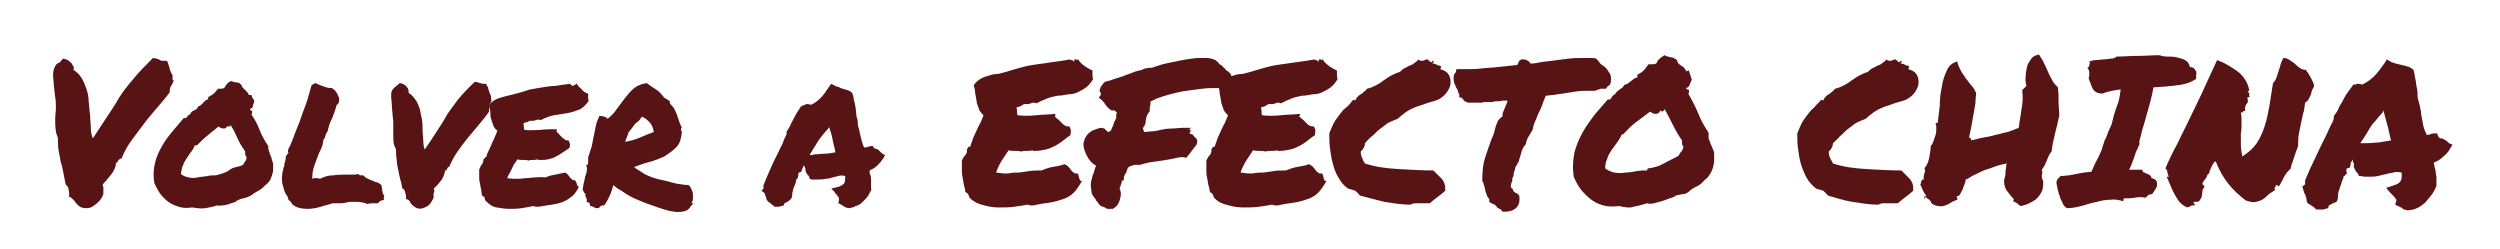
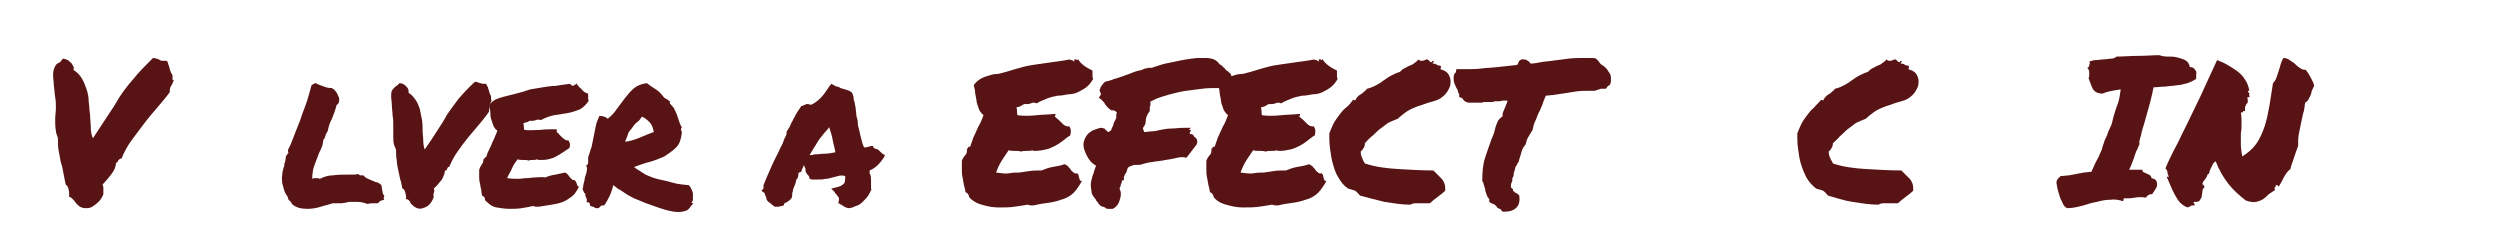
<svg xmlns="http://www.w3.org/2000/svg" version="1.1" id="Capa_1" x="0px" y="0px" viewBox="0 0 357.9 35.7" style="enable-background:new 0 0 357.9 35.7;" xml:space="preserve">
  <style type="text/css">
	.st0{fill:#581415;}
</style>
  <g>
    <path class="st0" d="M8,18.7c-0.1-0.5-0.1-1.1-0.1-1.6c0-0.6,0.1-1.1,0.1-1.6c0-0.5,0-1.1-0.1-1.6c-0.1-0.6-0.1-1.1-0.2-1.7   c0-0.5-0.1-1-0.1-1.5c0-0.4,0.1-0.8,0.2-1C7.9,9.4,8.1,9.1,8.4,9S8.8,8.6,9,8.4c0.2,0,0.5,0.1,0.7,0.2C9.9,8.7,10,8.9,10.2,9   c0.1,0.2,0.2,0.3,0.3,0.5c0.1,0.2,0.1,0.3,0,0.5c0.5,0.3,0.9,0.7,1.2,1.2c0.3,0.5,0.5,1,0.7,1.6c0.2,0.6,0.3,1.2,0.3,1.8   c0.1,0.6,0.1,1.3,0.2,1.9c0,0.6,0.1,1.2,0.1,1.8c0,0.6,0.1,1,0.3,1.5c0.8-1.2,1.5-2.3,2.1-3.2c0.6-0.9,1.2-1.8,1.7-2.7   c0.6-0.9,1.2-1.7,2-2.6c0.7-0.9,1.7-1.9,2.8-3c0.2,0,0.4,0.1,0.6,0.1c0.1,0.1,0.3,0.1,0.4,0.2c0.1,0.1,0.3,0.1,0.4,0.1   c0.2,0,0.4,0,0.6,0c0.1,0.2,0.2,0.4,0.2,0.5c0,0.1,0.1,0.2,0.1,0.3c0,0.1,0.1,0.2,0.1,0.4c0.1,0.2,0.1,0.4,0.3,0.7   c0.1,0.1,0.1,0.2,0.1,0.3c0,0.1,0,0.2,0,0.3c0,0.1,0,0.2,0,0.2c0,0.1,0.1,0.1,0.2,0c-0.1,0.3-0.2,0.6-0.4,0.9   c-0.2,0.3-0.2,0.6-0.2,0.9c-0.5,0.7-1.1,1.4-1.7,2.1c-0.6,0.7-1.3,1.5-1.9,2.3c-0.6,0.8-1.2,1.6-1.8,2.4c-0.6,0.8-1.1,1.7-1.5,2.7   c-0.1,0-0.2,0-0.3,0.1c-0.1,0.1-0.1,0.1-0.2,0.2c0,0.1-0.1,0.2-0.1,0.2c0,0.1-0.1,0.1-0.2,0.1c0,0.6-0.3,1.2-0.7,1.7   c-0.4,0.5-0.8,1-1.2,1.4c0,0.2,0.1,0.3,0.1,0.4c0,0.1,0,0.2,0,0.3c0,0.1,0,0.2,0,0.3c0,0.1,0,0.2,0,0.4c-0.2,0.5-0.4,0.8-0.7,1.1   c-0.3,0.3-0.6,0.5-0.9,0.7c-0.3,0.2-0.7,0.2-1,0.2c-0.3,0-0.7-0.1-1-0.4c-0.1-0.1-0.2-0.2-0.3-0.3c-0.1-0.1-0.2-0.3-0.3-0.4   c-0.1-0.1-0.2-0.2-0.3-0.3c-0.1-0.1-0.2-0.2-0.4-0.2c0-0.2,0-0.4,0-0.6c0-0.2-0.1-0.4-0.1-0.6c-0.1-0.2-0.1-0.3-0.2-0.4   c-0.1-0.1-0.2-0.2-0.2-0.2c-0.1-0.5-0.2-1-0.3-1.5c-0.1-0.6-0.2-1.1-0.4-1.7c-0.1-0.5-0.2-1.1-0.3-1.6s-0.1-1-0.1-1.5   c0-0.2,0-0.4-0.1-0.6C8.1,19.2,8,19,8,18.7z" />
-     <path class="st0" d="M38.4,20.9c0,0.2,0,0.4,0.1,0.7c0.1,0.2,0.1,0.4,0.2,0.6c0.1,0.2,0.2,0.4,0.2,0.6c0.1,0.2,0.1,0.4,0.2,0.6   c0,0.3,0,0.6,0,0.9s-0.1,0.6-0.2,0.9c-0.1,0.3-0.2,0.6-0.4,0.8c-0.2,0.2-0.3,0.4-0.5,0.5c-0.3,0.3-0.6,0.6-1,0.8   c-0.4,0.2-0.7,0.4-1.1,0.7c-0.2,0.1-0.4,0.2-0.7,0.3s-0.5,0.1-0.8,0.2c-0.2,0.1-0.5,0.2-0.7,0.4c-0.3,0.1-0.6,0.2-0.9,0.3   c-0.3,0.1-0.6,0.2-0.9,0.2c-0.3,0-0.6,0.1-0.8,0c-0.6,0.2-1.1,0.3-1.7,0.4s-1.2,0-1.9-0.1c-0.7,0.1-1.3,0.1-1.9-0.1   c-0.6-0.2-1.1-0.4-1.5-0.7c-0.4-0.3-0.8-0.7-1.2-1.2c-0.3-0.5-0.6-1-0.8-1.5c-0.2-1.1-0.1-2.1,0.1-2.9c0.2-0.9,0.6-1.7,1-2.4   c0.4-0.7,0.9-1.4,1.5-2.1c0.5-0.6,1.1-1.3,1.6-1.9c0.1,0,0.2,0,0.3,0c0.1,0,0.1-0.1,0.2-0.2c0.1-0.1,0.1-0.2,0.2-0.2   c0.1-0.1,0.1-0.1,0.2-0.1c0.1-0.3,0.3-0.5,0.6-0.6s0.5-0.3,0.6-0.6c0.2,0,0.3-0.1,0.4-0.2c0.1-0.1,0.2-0.2,0.3-0.3   c0.1-0.1,0.2-0.2,0.3-0.3c0.1-0.1,0.2-0.1,0.4-0.2v-0.3c0.3-0.2,0.6-0.3,0.8-0.5c0.2-0.2,0.4-0.4,0.6-0.7c0.2,0,0.3,0,0.4,0   c0.1,0,0.3,0,0.5-0.1c0.2-0.3,0.3-0.5,0.4-0.6c0.1-0.1,0.3-0.3,0.6-0.4c0.2,0.1,0.5,0.2,0.8,0.2c0.3,0,0.5,0.2,0.7,0.4   c0,0.2,0.1,0.3,0.2,0.4c0.1,0.1,0.2,0.2,0.3,0.3c0.1,0.1,0.2,0.2,0.3,0.3c0.1,0.1,0.2,0.2,0.2,0.4c0.1,0,0.1,0,0.2,0   c0,0,0.1,0,0.2,0c0.1,0.3,0.1,0.4,0.2,0.5c0.1,0.1,0.2,0.3,0.2,0.5c-0.1,0.2-0.2,0.4-0.2,0.6c0,0.2-0.2,0.3-0.4,0.4   c0,0.1,0,0.2,0.1,0.2c0.1,0,0.2,0.1,0.2,0.2c0,0.2,0,0.3-0.1,0.4c0.5,0.7,0.9,1.5,1.2,2.3C37.5,19.4,37.9,20.2,38.4,20.9z    M34.8,23.6c0.1-0.2,0.2-0.4,0.3-0.5c0.1-0.1,0.2-0.3,0.2-0.6c-0.1-0.2-0.2-0.3-0.2-0.4c0-0.1,0-0.2,0-0.4   c-0.4-0.6-0.8-1.2-1.1-1.9c-0.3-0.7-0.6-1.3-1-1.9c0,0.1-0.1,0.2-0.2,0.2s-0.2,0.1-0.3-0.1c0,0.2-0.1,0.3-0.2,0.3   c-0.1,0.1-0.2,0.1-0.3,0.1c-0.1,0-0.2,0-0.4-0.1c-0.1,0-0.2-0.1-0.3-0.2c-0.5,0.4-1.1,0.9-1.6,1.3c-0.5,0.4-1,0.9-1.5,1.4   c-0.1,0-0.1,0.1-0.1,0c0,0-0.1,0-0.2,0c-0.2,0.4-0.3,0.7-0.6,1c-0.2,0.3-0.4,0.6-0.6,0.9c-0.2,0.3-0.4,0.6-0.5,1   c-0.2,0.3-0.2,0.7-0.3,1.2c0.3,0.3,0.7,0.4,1.1,0.5c0.4,0.1,0.9,0.1,1.3,0s0.9-0.1,1.4-0.2c0.4-0.1,0.9-0.1,1.2-0.1   c0.8-0.2,1.5-0.4,2-0.8S34.2,23.9,34.8,23.6z" />
    <path class="st0" d="M47.6,29.1c-0.5,0.2-1.1,0.3-1.7,0.5c-0.6,0.2-1.3,0.3-1.9,0.3c-0.9,0-1.7-0.2-2.2-0.7   c-0.1-0.2-0.2-0.4-0.3-0.4c-0.1-0.1-0.1-0.2-0.2-0.2c0-0.1-0.1-0.2-0.1-0.4c-0.2-0.3-0.4-0.6-0.5-0.9c-0.1-0.4-0.2-0.7-0.3-1.1   c0-0.4-0.1-0.7,0-1.1c0-0.4,0.1-0.7,0.2-1.1c0-0.1,0.1-0.2,0.1-0.2c0-0.1,0-0.2,0-0.3c0.1-0.3,0.2-0.6,0.2-0.9s0.2-0.5,0.4-0.7   c-0.1-0.2-0.1-0.4,0-0.6c0.1-0.2,0.2-0.4,0.3-0.6c0.3-0.7,0.5-1.3,0.7-1.8c0.2-0.5,0.4-1,0.6-1.5c0.3-0.9,0.6-1.7,0.9-2.5   c0.3-0.8,0.5-1.7,0.8-2.7c0.2-0.1,0.3-0.2,0.3-0.2c0.1,0,0.2-0.1,0.3-0.1c0.3,0.2,0.7,0.3,1.2,0.5c0.5,0.2,0.8,0.2,1.1,0.2   c0.2,0.1,0.2,0.2,0.3,0.2c0,0,0.1,0.1,0.1,0.1c0.2,0.2,0.4,0.5,0.5,0.8c0.2,0.3,0.2,0.6,0.1,1c-0.1,0.2-0.2,0.3-0.3,0.3   c-0.1,0.4-0.2,0.7-0.3,1c-0.1,0.3-0.2,0.5-0.3,0.8c-0.1,0.3-0.3,0.6-0.4,0.9c-0.1,0.3-0.2,0.6-0.3,1.1c-0.1,0.1-0.1,0.2-0.2,0.3   c0,0.1-0.1,0.2-0.1,0.3c0,0.1-0.1,0.2-0.1,0.3c0,0.1-0.1,0.2-0.2,0.3c-0.1,0.5-0.1,0.9-0.3,1.2c-0.1,0.3-0.3,0.6-0.4,0.9   c-0.2,0.5-0.4,1.1-0.6,1.6c-0.2,0.5-0.3,1.2-0.3,1.9c0.1,0,0.2-0.1,0.3-0.1c0.1,0,0.2,0,0.2,0c0.2,0,0.4,0,0.6,0.1   c0.6-0.3,1.2-0.5,1.9-0.5c0.7-0.1,1.3-0.1,2-0.1c0.3,0,0.5,0,0.8,0c0.3,0,0.5,0,0.7-0.1c0.2,0.1,0.3,0.1,0.3,0.2c0,0,0.1,0,0.2,0   c0.1,0,0.2,0,0.3,0c0.2,0.2,0.4,0.4,0.7,0.5c0.2,0.1,0.4,0.2,0.7,0.3c0.2,0.1,0.4,0.2,0.6,0.2c0.2,0.1,0.4,0.2,0.6,0.4l0.2,1.2   c0.1,0.2,0.2,0.3,0.2,0.3c0,0.2,0,0.3-0.1,0.3l0.1,0.3c-0.3,0.1-0.5,0.1-0.6,0.2c-0.1,0.1-0.2,0.2-0.3,0.3c-0.2,0-0.3,0-0.3,0   s-0.1,0-0.2,0c-0.3,0-0.6,0-1,0.1c-0.5-0.2-1-0.3-1.6-0.3c-0.2,0-0.4,0-0.7,0s-0.5,0-0.7,0.1c-0.2,0-0.5,0.1-0.7,0.1   c-0.2,0-0.5,0-0.7,0L47.6,29.1z" />
    <path class="st0" d="M63.7,24.4c0,0.3-0.1,0.5-0.2,0.8c-0.1,0.2-0.2,0.5-0.4,0.7c-0.2,0.2-0.3,0.4-0.5,0.6   c-0.2,0.2-0.4,0.4-0.5,0.5c0.1,0.2,0.1,0.4,0,0.6c0,0.1-0.1,0.3,0,0.6c-0.3,0.8-0.7,1.3-1.3,1.5c-0.6,0.3-1.1,0.2-1.6-0.2   c-0.2-0.2-0.4-0.3-0.5-0.6c-0.1-0.2-0.3-0.4-0.6-0.4c0.1-0.3,0-0.6-0.1-1c-0.1-0.3-0.2-0.5-0.4-0.5c-0.1-0.4-0.1-0.8-0.3-1.3   c-0.1-0.5-0.2-0.9-0.3-1.4c-0.1-0.5-0.2-0.9-0.2-1.4c-0.1-0.4-0.1-0.9-0.1-1.2c0-0.2,0-0.4-0.1-0.5c-0.1-0.2-0.1-0.3-0.2-0.5   c-0.1-0.4-0.1-0.9-0.1-1.4s0-0.9,0-1.4c0-0.4,0-0.9-0.1-1.4c0-0.5-0.1-0.9-0.1-1.4c0-0.4-0.1-0.9-0.1-1.2c0-0.4,0-0.7,0.1-0.9   c0.1-0.2,0.3-0.4,0.5-0.6c0.2-0.1,0.4-0.3,0.6-0.5c0.4,0,0.7,0.2,1,0.5s0.3,0.6,0.3,0.9c0.4,0.2,0.7,0.6,1,1s0.4,0.8,0.6,1.3   c0.1,0.5,0.2,1,0.3,1.5c0.1,0.5,0.1,1.1,0.1,1.6s0.1,1,0.1,1.5c0,0.5,0.1,0.9,0.2,1.2c0.7-1,1.3-1.9,1.8-2.7c0.5-0.8,1-1.5,1.4-2.3   c0.5-0.7,1-1.4,1.6-2.2c0.6-0.7,1.4-1.6,2.4-2.5c0.2,0,0.3,0.1,0.5,0.1c0.1,0.1,0.2,0.1,0.3,0.1c0.1,0,0.2,0.1,0.3,0.1   c0.1,0,0.3,0,0.5,0c0.1,0.2,0.1,0.3,0.2,0.4s0.1,0.2,0.1,0.3s0.1,0.2,0.1,0.3c0,0.1,0.1,0.3,0.2,0.6c0.1,0.1,0.1,0.1,0.1,0.2   c0,0.1,0,0.2,0,0.3c0,0.1,0,0.1,0,0.2c0,0,0,0,0.1,0c-0.1,0.3-0.2,0.5-0.3,0.7C70.1,15.4,70,15.7,70,16c-0.4,0.6-0.9,1.2-1.4,1.8   c-0.5,0.6-1,1.2-1.6,1.9c-0.5,0.6-1,1.3-1.5,2c-0.5,0.7-0.9,1.5-1.2,2.2c-0.1,0-0.2,0-0.2,0.1c0,0.1-0.1,0.1-0.1,0.2   c0,0.1-0.1,0.1-0.1,0.2C63.8,24.4,63.7,24.4,63.7,24.4z" />
    <path class="st0" d="M84.2,13.4c0,0.1,0,0.2,0,0.3c0,0.1,0,0.1,0,0.2c0,0.1,0,0.1,0,0.2s0,0.2,0.1,0.3c-0.4,0.6-0.9,1.1-1.4,1.3   c-0.5,0.2-1.1,0.4-1.7,0.5c-0.6,0.1-1.2,0.2-1.9,0.3c-0.6,0.1-1.3,0.4-1.9,0.7c-0.2-0.1-0.5-0.1-0.7,0c-0.2,0.1-0.5,0.1-0.9,0.1   c-0.1,0.1-0.3,0.2-0.4,0.2c-0.2,0-0.3,0.1-0.5,0.2c0.1,0.2,0.1,0.3,0.1,0.5c0,0.2,0,0.3,0.1,0.4c0.7,0.1,1.4,0,2.2,0   c0.8-0.1,1.6-0.1,2.4-0.1c0,0.1,0,0.2,0,0.2c0,0,0,0.1,0,0.2c0.1,0.1,0.3,0.2,0.4,0.4c0.1,0.1,0.3,0.3,0.4,0.4   c0.1,0.1,0.3,0.2,0.4,0.3s0.3,0.1,0.5,0.1c0.1,0.2,0.1,0.3,0.2,0.5c0,0.2,0,0.4-0.1,0.6c-0.3,0.2-0.6,0.4-0.9,0.6   c-0.3,0.2-0.6,0.4-1,0.6c-0.3,0.2-0.7,0.3-1.1,0.4c-0.4,0.1-0.8,0.1-1.2,0.1c-0.1,0-0.2,0-0.2,0c0,0-0.1,0-0.2-0.1   c-0.2,0.1-0.4,0.1-0.6,0.1c-0.3,0-0.5,0-0.6,0.1c-0.2-0.1-0.5-0.1-0.8-0.1c-0.3,0-0.6,0-0.8-0.1c-0.3,0.4-0.6,0.8-0.8,1.3   c-0.2,0.5-0.5,0.9-0.7,1.4c0.6,0.1,1.2,0.1,1.6,0.1s0.8-0.1,1.2-0.1c0.4,0,0.8-0.1,1.2-0.1s0.9-0.1,1.5,0c0.4-0.2,0.8-0.3,1.4-0.4   c0.5-0.1,1-0.2,1.4-0.3c0.2,0.1,0.3,0.2,0.4,0.3s0.2,0.3,0.3,0.4c0.1,0.1,0.2,0.2,0.3,0.3s0.3,0.1,0.4,0.1c0.1,0.1,0.1,0.2,0.2,0.3   c0,0.1,0.1,0.2,0.1,0.3c0,0.1,0.1,0.2,0.1,0.2c0,0.1,0.1,0.1,0.2,0.1c-0.3,0.6-0.6,1.1-1,1.4c-0.4,0.3-0.8,0.6-1.3,0.8   c-0.5,0.2-1,0.3-1.6,0.4s-1.2,0.2-1.9,0.3c-0.2,0-0.3,0-0.4,0c-0.1,0-0.2-0.1-0.4-0.1c-0.4,0.1-1,0.2-1.6,0.3   c-0.6,0.1-1.2,0.1-1.8,0.1c-0.6,0-1.2-0.1-1.8-0.2c-0.6-0.1-1-0.4-1.4-0.8c-0.2-0.1-0.3-0.3-0.3-0.5c0-0.2-0.2-0.3-0.4-0.4   c0-0.2-0.1-0.5-0.1-0.8c-0.1-0.3-0.1-0.6-0.2-1c-0.1-0.3-0.1-0.7-0.1-1c0-0.3,0-0.6,0-0.9c0.1-0.3,0.2-0.5,0.4-0.8   c0.2-0.2,0.2-0.5,0.2-0.7c0.1,0,0.2-0.1,0.2-0.2c0-0.1,0.1-0.1,0.2-0.1c0.1-0.3,0.2-0.7,0.4-1c0.1-0.3,0.3-0.6,0.4-0.9   s0.3-0.6,0.4-0.9c0.1-0.3,0.3-0.6,0.4-1c-0.3-0.2-0.5-0.5-0.6-0.8c-0.1-0.3-0.2-0.6-0.3-0.9c-0.1-0.3-0.1-0.6-0.1-0.9   c0-0.3-0.1-0.6-0.2-1c0.2-0.3,0.4-0.5,0.7-0.7c0.3-0.2,0.6-0.3,0.9-0.4c0.3-0.1,0.7-0.2,1.1-0.3s0.8-0.2,1.2-0.3   c0.8-0.2,1.4-0.4,2-0.6c0.6-0.1,1.2-0.2,1.8-0.3c0.6-0.1,1.2-0.2,1.8-0.2c0.6-0.1,1.3-0.2,2.1-0.3c0.2,0.2,0.3,0.3,0.5,0.3   c0.1-0.2,0.2-0.2,0.3-0.2c0.1,0.1,0.1,0,0.1-0.2c0.2,0.3,0.4,0.6,0.7,0.8C83.5,13.1,83.8,13.3,84.2,13.4z" />
    <path class="st0" d="M87.8,26.5c-0.2,0.8-0.4,1.3-0.6,1.7c-0.2,0.4-0.4,0.8-0.7,1.2c-0.2,0-0.4,0-0.5,0.1c-0.1,0.1-0.2,0.2-0.3,0.3   c-0.2,0-0.3,0-0.4,0s-0.1-0.1-0.2-0.1c-0.1,0-0.1-0.1-0.2-0.1c-0.1,0-0.2-0.1-0.4-0.1c0-0.2-0.1-0.3-0.1-0.4c0-0.1-0.2-0.2-0.4-0.1   c0-0.2,0-0.3,0-0.4c0-0.1,0-0.2-0.1-0.3c0-0.1-0.1-0.2-0.1-0.3c0-0.1,0-0.2,0-0.3c-0.1,0-0.2-0.1-0.2-0.2c-0.1-0.1-0.1-0.3-0.2-0.4   c0.1-0.3,0.1-0.7,0.2-1c0.1-0.3,0.1-0.6,0.2-0.9c0.1-0.3,0.2-0.5,0.2-0.8c0.1-0.3,0-0.5-0.1-0.8c0.1,0.1,0.1,0,0.2,0   c0-0.1,0.1-0.2,0.1-0.3c0-0.1,0-0.3,0-0.4s0-0.3,0-0.4c0.2-0.5,0.3-1,0.5-1.5c0.1-0.5,0.2-1,0.3-1.5s0.2-1,0.3-1.5   c0.1-0.5,0.3-0.9,0.5-1.4c0.2,0,0.4,0,0.7,0.1s0.4,0.2,0.5,0.3c0.5-0.4,0.9-0.8,1.3-1.4c0.4-0.5,0.8-1.1,1.2-1.6s0.8-1,1.3-1.4   c0.5-0.4,1.1-0.6,1.8-0.7c0.4,0.3,0.8,0.6,1.3,0.9c0.5,0.3,0.8,0.7,1.2,1.2c0.2,0.1,0.3,0.2,0.4,0.2c0.1,0.1,0.2,0.2,0.4,0.3v0.3   c0.2,0.2,0.4,0.5,0.6,0.7c0.1,0.3,0.3,0.6,0.4,0.9c0.1,0.3,0.2,0.6,0.3,0.9s0.2,0.6,0.4,0.9c0,0.1-0.1,0.2-0.1,0.2   c0,0.1,0,0.1,0,0.2s0.1,0.2,0.1,0.2c0,0.1,0,0.2,0,0.3c-0.1,0.8-0.3,1.5-0.8,2c-0.5,0.5-1.1,0.9-1.7,1.3c-0.7,0.3-1.4,0.6-2.2,0.8   c-0.8,0.2-1.5,0.5-2.1,0.7c0,0.1,0,0.1,0.1,0.1c0.1,0,0.1,0,0.1,0.1c0.5,0.3,0.8,0.5,1.1,0.7c0.3,0.2,0.5,0.3,0.8,0.4   c0.2,0.1,0.5,0.2,0.8,0.3c0.3,0.1,0.7,0.2,1.2,0.3s0.9,0.2,1.2,0.3c0.3,0.1,0.5,0.1,0.8,0.2c0.2,0,0.5,0.1,0.7,0.1   c0.2,0,0.6,0.1,1,0.1c0.2,0.2,0.3,0.4,0.4,0.6c0.1,0.2,0.2,0.5,0.2,0.7c0,0.2,0,0.5,0,0.7c0,0.2-0.1,0.4-0.2,0.5   c0,0.1,0.1,0.1,0.1,0.1c0.1,0,0.1,0,0.2,0c-0.1,0.1-0.2,0.2-0.3,0.3c-0.1,0.1-0.2,0.2-0.2,0.3c-0.1,0.1-0.2,0.2-0.3,0.3   c-0.1,0.1-0.2,0.1-0.4,0.2c-0.6,0.2-1.3,0.2-2.2,0c-0.9-0.2-2-0.6-3.4-1.1c-0.7-0.3-1.2-0.5-1.7-0.7c-0.4-0.2-0.8-0.4-1.1-0.6   s-0.6-0.4-0.9-0.6C88.5,27.1,88.2,26.8,87.8,26.5z M91.9,16.7c-0.2,0.3-0.4,0.6-0.7,0.8c-0.3,0.2-0.5,0.5-0.7,0.8   c-0.2,0.3-0.5,0.5-0.6,0.9s-0.3,0.7-0.4,1.1c0.7-0.1,1.4-0.3,2.1-0.6c0.7-0.3,1.4-0.6,2-0.8c-0.1-0.6-0.3-1.1-0.6-1.4   C92.6,17.1,92.2,16.8,91.9,16.7z" />
    <path class="st0" d="M124.8,27c-0.1,0.3-0.3,0.6-0.5,1c-0.2,0.3-0.5,0.6-0.8,0.9c-0.3,0.3-0.6,0.5-1,0.6c-0.4,0.2-0.7,0.3-1.1,0.3   c-0.2-0.1-0.4-0.1-0.5-0.2c-0.1-0.1-0.2-0.1-0.3-0.2c-0.1,0-0.1-0.1-0.2-0.1s-0.1-0.1-0.1-0.1l-0.3-0.1l0.1-0.4c0-0.2,0-0.3,0-0.4   c-0.1-0.1-0.2-0.2-0.3-0.4c-0.1-0.1-0.1-0.1-0.2-0.2c-0.1-0.1-0.1-0.1-0.1-0.2l-0.5-0.5l0.8-0.2c0.5-0.1,0.8-0.3,1-0.5   c0.2-0.2,0.2-0.6,0.2-1.1c-0.4-0.1-0.7-0.1-1,0s-0.5,0.1-0.8,0.2c-0.3,0.1-0.7,0.2-1,0.2c-0.4,0.1-0.7,0.1-1.2,0.1   c-0.2,0-0.3,0-0.4,0c-0.1,0-0.3,0-0.4,0l-0.3-0.1c0-0.2-0.1-0.3-0.1-0.4c0,0-0.1-0.1-0.1-0.1c-0.1-0.1-0.2-0.2-0.3-0.4   c-0.1-0.2-0.1-0.4-0.1-0.6c-0.1-0.2-0.2-0.3-0.2-0.5c-0.1,0.2-0.2,0.5-0.3,0.7l-0.1,0.3l-0.3,0.1c0,0-0.1,0.1-0.1,0.1   c0,0.1,0,0.1,0,0.2l-0.1,0.5c0,0-0.1,0.1-0.1,0.1c0,0-0.1,0.1-0.1,0.1c0,0.2-0.1,0.3-0.1,0.5c-0.1,0.2-0.1,0.3-0.2,0.5   c-0.1,0.2-0.2,0.5-0.2,0.7c-0.1,0.2-0.1,0.5-0.1,0.7l-0.1,0.3c-0.1,0.1-0.2,0.2-0.3,0.3c-0.1,0.1-0.2,0.1-0.3,0.2   c0,0-0.1,0.1-0.2,0.1c-0.1,0-0.1,0.1-0.2,0.1l-0.1,0.3l-0.3,0.1c-0.2,0-0.4,0.1-0.4,0.1c-0.1,0-0.2,0-0.3,0l-0.3,0   c-0.2-0.2-0.4-0.3-0.5-0.4c-0.1-0.1-0.2-0.2-0.4-0.3c-0.2-0.2-0.3-0.4-0.3-0.5c0-0.1,0-0.2-0.1-0.3c0-0.1-0.1-0.2-0.1-0.3   c0-0.1,0-0.1-0.1-0.2l-0.4-0.3l0.3-0.3l0-0.5c0.4-1,0.8-1.9,1.2-2.8s0.9-1.8,1.3-2.7c0.2-0.3,0.3-0.6,0.4-0.9   c0.1-0.3,0.3-0.6,0.4-0.9c0-0.1,0-0.1,0-0.2c0-0.1,0-0.2,0.1-0.3c0.2-0.3,0.4-0.6,0.5-0.9c0.1-0.3,0.3-0.5,0.4-0.8   c0.2-0.3,0.3-0.6,0.5-0.9c0.2-0.3,0.4-0.6,0.6-0.9l0.5-0.2c0.1,0,0.1,0,0.2-0.1c0.1,0,0.2,0,0.3,0l0.4,0.1c0.5-0.2,1-0.6,1.4-1   c0.4-0.4,0.8-1,1.2-1.6L119,12l0.4,0.2c0.1,0.1,0.2,0.1,0.4,0.2c0.2,0,0.4,0.1,0.5,0.2c0.3,0.1,0.7,0.2,1,0.3   c0.3,0.1,0.5,0.2,0.7,0.4c0.1,0.3,0.2,0.5,0.2,0.7c0,0.2,0,0.3,0.1,0.5c0.1,0.3,0.1,0.6,0.2,1c0,0.3,0.1,0.7,0.1,1.1   c0.1,0.3,0.2,0.6,0.2,1s0.1,0.6,0.2,1c0.1,0.5,0.2,0.9,0.3,1.3c0.1,0.4,0.2,0.8,0.4,1.2c0.2,0,0.2,0,0.3,0c0.1,0,0.2-0.1,0.3-0.1   c0.1,0,0.2,0,0.4-0.1l0.3,0L125,21c0,0.1,0.1,0.2,0.3,0.3c0.2,0,0.4,0.1,0.5,0.2c0.1,0.1,0.2,0.2,0.3,0.3c0.1,0.1,0.2,0.1,0.2,0.2   l0.4,0.2l-0.2,0.4c-0.2,0.3-0.5,0.7-0.8,1s-0.7,0.6-1.2,0.8c0,0.1,0,0.2,0,0.3c0,0.1,0,0.2,0.1,0.3c0.1,0.3,0.1,0.7,0.1,1   c0,0.3,0,0.7,0,1.1L124.8,27z M116.6,22.1c0.6,0,1.1-0.1,1.5-0.1c0.5,0,1-0.1,1.5-0.2c-0.1-0.6-0.3-1.2-0.4-1.8s-0.3-1.2-0.5-1.8   l-0.2,0.3c-0.4,0.4-0.7,0.8-1.1,1.3c-0.4,0.5-0.6,1-0.9,1.4c-0.1,0.2-0.2,0.3-0.3,0.5s-0.2,0.3-0.3,0.5c0.1,0,0.2,0,0.3,0   C116.4,22.2,116.5,22.1,116.6,22.1z" />
    <path class="st0" d="M139,28.5c-0.2-0.2-0.3-0.3-0.3-0.5c-0.1-0.2-0.2-0.4-0.5-0.5c0-0.3-0.1-0.6-0.2-1c-0.1-0.4-0.1-0.7-0.2-1.1   c-0.1-0.4-0.1-0.8-0.1-1.2c0-0.4,0-0.7,0-1.1c0-0.2,0.1-0.3,0.2-0.5c0.1-0.2,0.2-0.3,0.3-0.4c0.1-0.1,0.2-0.3,0.2-0.4   c0-0.2,0.1-0.3,0-0.5c0.1,0,0.2-0.1,0.2-0.2c0-0.1,0.1-0.1,0.3-0.1c0.1-0.4,0.3-0.8,0.4-1.2c0.2-0.4,0.3-0.7,0.5-1.1s0.3-0.7,0.5-1   c0.2-0.4,0.3-0.7,0.5-1.2c-0.3-0.3-0.6-0.6-0.7-1s-0.3-0.7-0.3-1.1c-0.1-0.4-0.1-0.7-0.2-1.1c0-0.4-0.1-0.7-0.2-1.1   c0.2-0.3,0.5-0.6,0.8-0.8c0.3-0.2,0.7-0.4,1.1-0.5c0.4-0.1,0.8-0.3,1.3-0.3s0.9-0.2,1.4-0.3c0.9-0.3,1.7-0.5,2.4-0.7   c0.7-0.2,1.4-0.3,2.1-0.4c0.7-0.1,1.4-0.2,2.1-0.3c0.7-0.1,1.6-0.2,2.6-0.4c0,0.1,0.1,0.1,0.1,0.1c0,0,0.1,0,0.2,0   c0.1,0.1,0.2,0.2,0.3,0.2c0-0.1,0-0.1,0-0.2c0,0,0-0.1,0-0.1c0,0,0.1,0,0.2,0c0.1,0,0.1,0,0.2,0.1c0,0,0.1,0,0.1,0s0-0.1,0-0.2   c0.2,0.4,0.5,0.7,0.9,1c0.4,0.3,0.8,0.5,1.2,0.7c0,0.2,0,0.3,0,0.4c0,0.1,0,0.1,0,0.2s0,0.1,0,0.2c0,0.1,0,0.2,0.1,0.4   c-0.3,0.5-0.6,0.9-1,1.2c-0.4,0.3-0.8,0.5-1.2,0.7c-0.4,0.2-0.9,0.3-1.4,0.3c-0.5,0.1-1,0.2-1.5,0.2c-0.5,0.1-1,0.2-1.5,0.4   c-0.5,0.2-1,0.4-1.5,0.7c-0.2-0.1-0.3-0.1-0.4-0.1c-0.1,0-0.3,0-0.4,0.1c-0.1,0-0.3,0.1-0.4,0.1c-0.2,0-0.4,0-0.6,0   c-0.2,0.1-0.3,0.2-0.5,0.3c-0.2,0.1-0.4,0.1-0.6,0.2c0.1,0.2,0.1,0.4,0.1,0.6c0,0.2,0,0.4,0.1,0.5c0.8,0.1,1.7,0.1,2.6,0   s1.9-0.1,2.8-0.2c0,0.1,0,0.2,0,0.2c0,0-0.1,0.1-0.1,0.2c0.2,0.1,0.3,0.3,0.5,0.4c0.2,0.2,0.3,0.3,0.5,0.5c0.2,0.2,0.3,0.3,0.5,0.4   c0.2,0.1,0.4,0.1,0.6,0.1c0.1,0.2,0.2,0.4,0.2,0.6c0,0.2,0,0.4-0.1,0.7c-0.4,0.2-0.7,0.5-1.1,0.8c-0.4,0.3-0.7,0.5-1.1,0.7   s-0.8,0.4-1.3,0.5c-0.5,0.1-0.9,0.2-1.5,0.2c-0.1,0-0.2,0-0.2,0c-0.1,0-0.1,0-0.2-0.1c-0.2,0.1-0.4,0.1-0.8,0.1   c-0.3,0-0.6,0-0.8,0.1c-0.3-0.1-0.6-0.1-0.9-0.1s-0.7,0-0.9-0.1c-0.3,0.5-0.7,1-1,1.5c-0.3,0.5-0.6,1.1-0.8,1.7   c0.8,0.1,1.4,0.2,1.9,0.1s1-0.1,1.4-0.1c0.5-0.1,0.9-0.1,1.4-0.2c0.5-0.1,1.1-0.1,1.8-0.1c0.5-0.2,1-0.4,1.6-0.5   c0.6-0.1,1.2-0.2,1.7-0.4c0.2,0.1,0.4,0.2,0.5,0.3c0.1,0.2,0.3,0.3,0.4,0.5c0.1,0.2,0.3,0.3,0.4,0.4c0.1,0.1,0.3,0.2,0.5,0.1   c0.1,0.1,0.2,0.2,0.2,0.3c0,0.1,0.1,0.3,0.1,0.4s0.1,0.2,0.1,0.3s0.2,0.1,0.3,0.1c-0.4,0.7-0.8,1.3-1.2,1.7   c-0.4,0.4-0.9,0.7-1.5,0.9c-0.6,0.2-1.2,0.4-1.9,0.5c-0.7,0.1-1.5,0.2-2.3,0.4c-0.2,0-0.4,0-0.5,0c-0.1,0-0.3-0.1-0.4-0.1   c-0.5,0.1-1.2,0.2-1.9,0.3c-0.7,0.1-1.5,0.1-2.2,0.1c-0.7,0-1.4-0.1-2.1-0.3C140,29.2,139.5,28.9,139,28.5z" />
    <path class="st0" d="M156.9,23.7c-0.6-0.3-1-0.8-1.3-1.4c-0.3-0.6-0.5-1.1-0.5-1.7c0.1-0.5,0.2-0.8,0.4-1.1   c0.2-0.3,0.4-0.5,0.6-0.6c0.2-0.2,0.5-0.3,0.8-0.4c0.3-0.1,0.5-0.2,0.8-0.2l0.4,0.1c0.1,0.1,0.2,0.2,0.3,0.3   c0.1,0.1,0.2,0.2,0.3,0.2c0.2-0.1,0.3-0.2,0.4-0.3c0-0.2,0.1-0.3,0.2-0.5c0.1-0.2,0.1-0.4,0.2-0.6c0.1-0.2,0.2-0.4,0.3-0.6   c0-0.2,0-0.3,0-0.5c0-0.1,0.1-0.2,0.1-0.3c-0.1-0.1-0.2-0.1-0.2-0.2c0,0-0.1,0-0.2-0.1c-0.1,0-0.1,0-0.2,0c-0.1,0-0.1,0-0.2,0   c-0.3-0.2-0.5-0.4-0.6-0.5c-0.1-0.1-0.2-0.3-0.3-0.4c-0.1-0.2-0.2-0.3-0.3-0.4c-0.1-0.1-0.2-0.2-0.3-0.3l-0.3-0.2l0.2-0.3   c0,0,0.1-0.1,0.1-0.2s0-0.2-0.1-0.3c-0.1-0.2-0.1-0.4,0-0.5l0.1-0.3c0.2-0.2,0.3-0.4,0.3-0.4l0.3-0.3c0.4-0.1,0.9-0.2,1.3-0.4   c0.5-0.1,0.9-0.3,1.3-0.4c0.4-0.2,0.9-0.3,1.3-0.5c0.5-0.2,0.9-0.3,1.4-0.4c0.2-0.1,0.3-0.2,0.5-0.2c0.2,0,0.3-0.1,0.5-0.1   c0.1,0,0.3,0,0.4,0c0.1,0,0.2-0.1,0.3-0.1c0.3-0.1,0.6-0.2,0.9-0.3c0.6-0.2,1.3-0.3,2.2-0.5c0.9-0.2,2-0.4,3.1-0.5l0.6,0   c0.1,0,0.2,0,0.3,0c0.1,0,0.2,0,0.3,0c1,0,1.6,0.3,2,0.9c0.2,0.1,0.4,0.2,0.5,0.4c0.2,0.1,0.3,0.3,0.4,0.4c0.1,0.1,0.2,0.2,0.3,0.2   c0.1,0.1,0.1,0.1,0.2,0.2l0.2,0.2c0.2,0.5,0.2,0.9,0.1,1.3c-0.1,0.2-0.2,0.4-0.4,0.4c-0.1,0-0.3,0.1-0.4,0.1l-0.4,0.2   c-0.2,0-0.4,0-0.6,0c-0.1,0-0.3,0-0.4,0c-0.6,0-1.2,0-2,0.1c-0.7,0.1-1.5,0.2-2.3,0.3c-0.8,0.1-1.5,0.3-2.3,0.5   c-0.7,0.2-1.4,0.4-1.9,0.6c-0.2,0.1-0.4,0.2-0.6,0.3c-0.1,0-0.1,0.1-0.3,0.1c0,0.2,0,0.3,0,0.4c0,0.1,0,0.3-0.1,0.4   c0,0.1,0,0.2,0,0.3c0,0.1,0,0.2,0,0.3c-0.4,0.5-0.6,1-0.6,1.7l-0.1,0.3c-0.1,0.1-0.1,0.2-0.2,0.3s-0.1,0.3,0,0.4l0.1,0.3   c0.4,0,0.8-0.1,1.1-0.1c0.4,0,0.8-0.1,1.2-0.2c0.5-0.1,1.1-0.2,1.6-0.2s1.1-0.1,1.7-0.1h1.1l-0.3,0.3l0.3,0l-0.2,0.5   c0.1,0.1,0.2,0.1,0.3,0.1c0.1,0,0.1,0.1,0.2,0.1l0.2,0.3c0.1,0.1,0.2,0.1,0.3,0.3c0.1,0.1,0.1,0.3,0.1,0.5l-0.1,0.3l-1.3,1.7   l-0.2,0.2l-0.3-0.1c-0.4,0-0.7,0-1,0.1c-0.2,0-0.3,0.1-0.5,0.1s-0.3,0.1-0.5,0.1c-0.5,0.1-0.8,0.1-1.1,0.2c-0.3,0-0.6,0.1-0.9,0.1   c-0.4,0.1-0.8,0.1-1.2,0.2c-0.4,0.1-0.8,0.2-1.1,0.3c-0.2,0-0.3,0-0.4,0c0,0-0.1,0-0.1,0c-0.2,0-0.4,0-0.6,0.1   c-0.2,0.1-0.4,0.1-0.5,0.2c-0.1,0.1-0.2,0.2-0.2,0.3c0,0.1-0.1,0.2-0.1,0.3c0,0.1-0.1,0.3-0.2,0.4c-0.1,0.1-0.1,0.3-0.2,0.4l0,0.5   c-0.2,0-0.3,0.1-0.3,0.1c0,0,0,0,0,0c0,0.2,0,0.3-0.1,0.4c0,0.1-0.1,0.3-0.1,0.4c0,0.1-0.1,0.1-0.1,0.2c0,0.1,0,0.1,0,0.2   c0.2,0.3,0.2,0.7,0.1,1.2c-0.1,0.4-0.2,0.7-0.4,1s-0.5,0.5-0.7,0.6c-0.3,0-0.5,0-0.7,0s-0.3-0.1-0.4-0.2c-0.1,0-0.2-0.1-0.3-0.1   c-0.1,0-0.2-0.1-0.3-0.1l-0.3-0.3c-0.1-0.1-0.1-0.2-0.2-0.3c-0.1-0.1-0.2-0.2-0.2-0.3c-0.1-0.1-0.2-0.3-0.3-0.4s-0.2-0.3-0.3-0.5   c-0.1-0.7-0.2-1.2-0.1-1.7c0.1-0.4,0.2-0.9,0.4-1.3c0-0.2,0.1-0.3,0.1-0.4C156.8,24,156.9,23.8,156.9,23.7z" />
    <path class="st0" d="M174,28.5c-0.2-0.2-0.3-0.3-0.3-0.5c-0.1-0.2-0.2-0.4-0.5-0.5c0-0.3-0.1-0.6-0.2-1c-0.1-0.4-0.1-0.7-0.2-1.1   c-0.1-0.4-0.1-0.8-0.1-1.2c0-0.4,0-0.7,0-1.1c0-0.2,0.1-0.3,0.2-0.5c0.1-0.2,0.2-0.3,0.3-0.4c0.1-0.1,0.2-0.3,0.2-0.4   c0-0.2,0.1-0.3,0-0.5c0.1,0,0.2-0.1,0.2-0.2c0-0.1,0.1-0.1,0.3-0.1c0.1-0.4,0.3-0.8,0.4-1.2c0.2-0.4,0.3-0.7,0.5-1.1s0.3-0.7,0.5-1   c0.2-0.4,0.3-0.7,0.5-1.2c-0.3-0.3-0.6-0.6-0.7-1s-0.3-0.7-0.3-1.1c-0.1-0.4-0.1-0.7-0.2-1.1c0-0.4-0.1-0.7-0.2-1.1   c0.2-0.3,0.5-0.6,0.8-0.8c0.3-0.2,0.7-0.4,1.1-0.5c0.4-0.1,0.8-0.3,1.3-0.3s0.9-0.2,1.4-0.3c0.9-0.3,1.7-0.5,2.4-0.7   c0.7-0.2,1.4-0.3,2.1-0.4c0.7-0.1,1.4-0.2,2.1-0.3c0.7-0.1,1.6-0.2,2.6-0.4c0,0.1,0.1,0.1,0.1,0.1s0.1,0,0.2,0   c0.1,0.1,0.2,0.2,0.3,0.2c0-0.1,0-0.1,0-0.2c0,0,0-0.1,0-0.1c0,0,0.1,0,0.2,0c0.1,0,0.1,0,0.2,0.1c0,0,0.1,0,0.1,0s0-0.1,0-0.2   c0.2,0.4,0.5,0.7,0.9,1c0.4,0.3,0.8,0.5,1.2,0.7c0,0.2,0,0.3,0,0.4c0,0.1,0,0.1,0,0.2c0,0.1,0,0.1,0,0.2c0,0.1,0,0.2,0.1,0.4   c-0.3,0.5-0.6,0.9-1,1.2c-0.4,0.3-0.8,0.5-1.2,0.7c-0.4,0.2-0.9,0.3-1.4,0.3c-0.5,0.1-1,0.2-1.5,0.2c-0.5,0.1-1,0.2-1.5,0.4   c-0.5,0.2-1,0.4-1.5,0.7c-0.2-0.1-0.3-0.1-0.4-0.1c-0.1,0-0.3,0-0.4,0.1c-0.1,0-0.3,0.1-0.4,0.1c-0.2,0-0.4,0-0.6,0   c-0.2,0.1-0.3,0.2-0.5,0.3c-0.2,0.1-0.4,0.1-0.6,0.2c0.1,0.2,0.1,0.4,0.1,0.6c0,0.2,0,0.4,0.1,0.5c0.8,0.1,1.7,0.1,2.6,0   c1-0.1,1.9-0.1,2.8-0.2c0,0.1,0,0.2,0,0.2c0,0-0.1,0.1-0.1,0.2c0.2,0.1,0.3,0.3,0.5,0.4c0.2,0.2,0.3,0.3,0.5,0.5   c0.2,0.2,0.3,0.3,0.5,0.4c0.2,0.1,0.4,0.1,0.6,0.1c0.1,0.2,0.2,0.4,0.2,0.6c0,0.2,0,0.4-0.1,0.7c-0.4,0.2-0.7,0.5-1.1,0.8   c-0.4,0.3-0.7,0.5-1.1,0.7s-0.8,0.4-1.3,0.5c-0.5,0.1-0.9,0.2-1.5,0.2c-0.1,0-0.2,0-0.2,0c-0.1,0-0.1,0-0.2-0.1   c-0.2,0.1-0.4,0.1-0.8,0.1c-0.3,0-0.6,0-0.8,0.1c-0.3-0.1-0.6-0.1-0.9-0.1s-0.7,0-0.9-0.1c-0.3,0.5-0.7,1-1,1.5   c-0.3,0.5-0.6,1.1-0.8,1.7c0.8,0.1,1.4,0.2,1.9,0.1s1-0.1,1.4-0.1c0.5-0.1,0.9-0.1,1.4-0.2c0.5-0.1,1.1-0.1,1.8-0.1   c0.5-0.2,1-0.4,1.6-0.5c0.6-0.1,1.2-0.2,1.7-0.4c0.2,0.1,0.3,0.2,0.5,0.3c0.1,0.2,0.3,0.3,0.4,0.5c0.1,0.2,0.3,0.3,0.4,0.4   s0.3,0.2,0.5,0.1c0.1,0.1,0.2,0.2,0.2,0.3c0,0.1,0.1,0.3,0.1,0.4s0.1,0.2,0.1,0.3s0.2,0.1,0.3,0.1c-0.4,0.7-0.8,1.3-1.2,1.7   c-0.4,0.4-0.9,0.7-1.5,0.9s-1.2,0.4-1.9,0.5c-0.7,0.1-1.5,0.2-2.3,0.4c-0.2,0-0.4,0-0.5,0c-0.1,0-0.3-0.1-0.4-0.1   c-0.5,0.1-1.2,0.2-1.9,0.3c-0.7,0.1-1.5,0.1-2.2,0.1c-0.7,0-1.4-0.1-2.1-0.3C175,29.2,174.4,28.9,174,28.5z" />
    <path class="st0" d="M193,27c-0.6-0.4-1-0.9-1.4-1.6c-0.4-0.6-0.6-1.3-0.8-2c-0.2-0.7-0.3-1.4-0.4-2.2s-0.1-1.5-0.1-2.1   c0.2-0.5,0.4-1,0.6-1.4c0.2-0.4,0.5-0.8,0.8-1.2s0.6-0.8,1-1.1s0.7-0.7,1-1.1c0.1,0,0.2,0,0.3,0.1c0.1-0.2,0.2-0.4,0.3-0.5   c0.2-0.2,0.3-0.3,0.5-0.4c0.2-0.1,0.3-0.2,0.5-0.4c0.2-0.1,0.3-0.3,0.4-0.4c0.5-0.1,0.9-0.3,1.3-0.5c0.4-0.2,0.7-0.4,1.1-0.7   c0.3-0.2,0.7-0.5,1.1-0.7c0.4-0.2,0.8-0.4,1.2-0.5c0.2-0.2,0.4-0.4,0.6-0.5c0.3-0.1,0.5-0.3,0.8-0.4s0.5-0.2,0.7-0.4   c0.2-0.1,0.4-0.3,0.6-0.5c0.1,0.2,0.3,0.2,0.5,0.2c0.2,0,0.4-0.1,0.6-0.2c0.1,0,0.2,0,0.3,0.1c0.1,0.1,0.1,0.1,0.2,0.2   c0.1,0.1,0.1,0.1,0.2,0.1c0,0,0.1,0,0.2-0.2c0.2,0,0.2,0.1,0.1,0.2s-0.1,0.2-0.1,0.2c0.2,0,0.3,0,0.5,0.1c0.1,0.1,0.3,0.2,0.6,0.2   c0.1,0.1,0.1,0.2,0.1,0.2c0,0.1-0.1,0.2-0.1,0.3c0.7,0.2,1.1,0.5,1.3,1c0.2,0.4,0.2,0.9,0.1,1.4c-0.2,0.5-0.4,0.9-0.8,1.3   c-0.4,0.4-0.9,0.7-1.3,0.8c-0.6,0.2-1.1,0.3-1.6,0.5s-1,0.3-1.4,0.5c-0.5,0.2-0.9,0.4-1.3,0.7c-0.4,0.3-0.8,0.6-1.1,0.9   c-0.5,0.2-1,0.4-1.4,0.6c-0.4,0.3-0.8,0.6-1.2,0.9c-0.4,0.3-0.7,0.7-1.1,1s-0.7,0.7-1,1c0,0.3-0.1,0.6-0.2,0.7   c-0.1,0.2-0.2,0.3-0.4,0.5c0,0.4,0.1,0.7,0.2,0.9c0.1,0.3,0.2,0.5,0.4,0.8c1.5,0.5,3.1,0.7,4.8,0.8c1.7,0.1,3.4,0.2,5,0.2   c0.2,0.2,0.4,0.4,0.6,0.6c0.2,0.2,0.4,0.4,0.6,0.6c0.2,0.2,0.3,0.5,0.4,0.7c0.1,0.3,0.1,0.6,0.1,1c-0.3,0.3-0.7,0.6-1.1,0.9   s-0.8,0.6-1.1,0.9c-0.2,0-0.4,0-0.6,0c-0.2,0-0.5,0-0.7,0c-0.3,0-0.5,0-0.8,0s-0.5,0.1-0.7,0.2c-1.2,0-2.4-0.2-3.7-0.4   c-1.2-0.3-2.4-0.6-3.5-0.9c-0.2-0.2-0.4-0.5-0.7-0.7C193.7,27.2,193.4,27.1,193,27z" />
    <path class="st0" d="M208.8,13.4c0-0.2-0.1-0.3-0.1-0.4c0-0.1-0.1-0.3-0.2-0.4c-0.1-0.2-0.2-0.5-0.3-0.7c-0.1-0.3-0.1-0.6-0.1-0.9   c0-0.2,0.1-0.3,0.1-0.4c0.1-0.1,0.1-0.2,0.2-0.2l0.1-0.5h0.4c0.2,0,0.3,0,0.5,0s0.3,0,0.5,0c0.7,0,1.5,0,2.2-0.1   c0.8-0.1,1.5-0.1,2.3-0.2c0.9-0.1,1.8-0.2,2.8-0.3c0.1-0.2,0.2-0.3,0.2-0.4c0-0.1,0.1-0.1,0.1-0.2l0.3-0.2c0.4,0,0.7,0,0.9,0.2   c0.2,0.1,0.3,0.2,0.4,0.4c0.5,0,1-0.1,1.5-0.2c0.5-0.1,1-0.1,1.6-0.2c0.8-0.1,1.5-0.2,2.3-0.3c0.8-0.1,1.5-0.1,2.3-0.1   c0.3,0,0.6,0,0.9,0c0.3,0,0.6,0,0.8,0.1l0.3,0.3c0.1,0.1,0.2,0.3,0.3,0.4c0.1,0.1,0.2,0.2,0.4,0.3c0.3,0.2,0.6,0.5,0.8,0.9   c0.3,0.3,0.4,0.8,0.3,1.5l-0.1,0.3c-0.1,0.1-0.2,0.2-0.3,0.2l-0.3,0.4h-0.3c-0.2,0-0.3,0-0.4,0c-0.1,0-0.2,0.1-0.3,0.1   c-0.1,0-0.2,0.1-0.3,0.1c-0.1,0-0.2,0.1-0.3,0.1c-0.2,0-0.4,0-0.5,0c-0.1,0-0.2,0-0.4,0c-0.6,0-1.2,0-1.8,0.1   c-0.7,0.1-1.3,0.2-1.9,0.3c-0.5,0.1-0.9,0.1-1.3,0.2c-0.4,0-0.8,0.1-1.1,0.1c-0.2,0.5-0.4,0.9-0.5,1.3c-0.2,0.4-0.3,0.8-0.5,1.1   c-0.2,0.4-0.3,0.8-0.5,1.2c-0.2,0.4-0.3,0.8-0.4,1.3c-0.2,0.3-0.4,0.7-0.6,1c-0.2,0.3-0.3,0.7-0.4,1.1c-0.3,0.3-0.5,0.7-0.6,1.1   c-0.1,0.4-0.2,0.7-0.3,1l-0.1,0.4c-0.1,0.1-0.2,0.2-0.2,0.3c0,0.1-0.1,0.2-0.2,0.3c-0.1,0.2-0.1,0.5-0.2,0.7c0,0.1-0.1,0.2-0.1,0.3   c0,0.1,0,0.2,0,0.2c0,0.2-0.1,0.4-0.2,0.5c0,0.1,0,0.2,0,0.3c0,0.1,0,0.2-0.1,0.3c0,0.1-0.1,0.3-0.1,0.4c0,0.1,0,0.2,0,0.3   c0.1,0.1,0.1,0.2,0.2,0.2s0.1,0.2,0.1,0.3c0,0,0.1,0.1,0.1,0.1c0.1,0,0.1,0,0.1,0.1c0.2,0.1,0.3,0.2,0.4,0.2l0.3,0.3   c0.1,0.7,0,1.2-0.3,1.6c-0.3,0.4-0.9,0.7-1.7,0.7l-0.4,0c-0.1-0.1-0.2-0.2-0.2-0.3c-0.2-0.1-0.3-0.1-0.4-0.2   c-0.1,0-0.2-0.1-0.3-0.3c0,0-0.1-0.1-0.1-0.1s-0.1,0-0.1-0.1c-0.2-0.1-0.3-0.1-0.5-0.2l-0.3-0.2c0-0.2,0-0.3,0-0.4   c-0.2-0.2-0.3-0.4-0.4-0.7s-0.2-0.5-0.2-0.8c-0.1-0.2-0.1-0.4-0.2-0.6c0-0.2-0.1-0.3-0.2-0.5c0-1.3,0.1-2.4,0.4-3.3   s0.6-1.8,0.9-2.6c0.2-0.5,0.4-0.9,0.5-1.4s0.3-1,0.5-1.4l0.3-0.3c0.1-0.1,0.2-0.2,0.3-0.2c0-0.2,0-0.5,0.1-0.7   c0.1-0.2,0.2-0.5,0.3-0.7c0.1-0.2,0.1-0.3,0.2-0.5c0.1-0.2,0.1-0.3,0.1-0.4c-0.1,0-0.2,0-0.4,0c-0.1,0-0.2,0-0.3,0   c-0.2,0.1-0.5,0.1-0.7,0.1c-0.2,0-0.3,0-0.4,0c-0.2,0.1-0.3,0.1-0.4,0.1s-0.3,0-0.4,0H213h-0.3c-0.2,0-0.4,0-0.5,0.1   c-0.3,0-0.4,0-0.5,0s-0.2,0-0.3,0h-0.3h-0.3c-0.2,0-0.3,0-0.5,0c-0.2,0-0.4-0.1-0.6-0.2l-0.2-0.2c-0.1-0.2-0.2-0.3-0.3-0.3   l-0.3-0.1V13.4z" />
-     <path class="st0" d="M231.8,29.5c-0.8,0.1-1.6,0.1-2.3-0.1c-0.7-0.2-1.3-0.5-1.8-0.9c-0.5-0.4-1-0.9-1.4-1.4   c-0.4-0.5-0.7-1.1-1-1.8c-0.2-1.3-0.1-2.5,0.1-3.5c0.3-1.1,0.7-2,1.2-2.9c0.5-0.9,1.1-1.7,1.7-2.5c0.7-0.8,1.3-1.5,1.9-2.2   c0.1,0.1,0.2,0.1,0.3,0c0.1-0.1,0.2-0.1,0.2-0.2s0.1-0.2,0.2-0.3c0.1-0.1,0.2-0.2,0.3-0.2c0.1-0.2,0.2-0.3,0.3-0.4s0.3-0.2,0.4-0.3   s0.3-0.2,0.4-0.3c0.1-0.1,0.2-0.3,0.3-0.4c0.2,0,0.4-0.1,0.5-0.2c0.1-0.1,0.3-0.2,0.4-0.3c0.1-0.1,0.3-0.2,0.4-0.3   c0.1-0.1,0.3-0.2,0.5-0.2v-0.4c0.4-0.2,0.7-0.4,0.9-0.6c0.2-0.2,0.4-0.5,0.7-0.9c0.2,0,0.4,0,0.5,0s0.3,0,0.6-0.1   c0.2-0.3,0.3-0.6,0.5-0.7c0.2-0.2,0.4-0.3,0.7-0.5c0.3,0.2,0.6,0.2,0.9,0.3c0.3,0,0.6,0.2,0.9,0.4c0,0.2,0.1,0.4,0.2,0.5   c0.1,0.1,0.2,0.2,0.4,0.3c0.1,0.1,0.3,0.2,0.4,0.3c0.1,0.1,0.2,0.3,0.3,0.5c0.1,0,0.2,0,0.2-0.1c0,0,0.1,0,0.2,0   c0,0.2,0.1,0.3,0.1,0.4c0,0.1,0.1,0.2,0.1,0.3c0,0.1,0.1,0.2,0.1,0.3c0,0.1,0.1,0.2,0.1,0.3c-0.1,0.2-0.2,0.5-0.3,0.7   c-0.1,0.3-0.2,0.4-0.5,0.5c0,0.2,0.1,0.2,0.2,0.2c0.1,0,0.2,0.1,0.2,0.2c0,0.2,0,0.3-0.1,0.4c0.5,0.9,1,1.8,1.4,2.8   c0.4,1,0.9,1.9,1.5,2.8c0,0.3,0,0.5,0,0.8c0.1,0.3,0.2,0.5,0.3,0.8c0.1,0.2,0.2,0.5,0.3,0.7c0.1,0.2,0.2,0.5,0.2,0.7   c0,0.3,0,0.7,0,1s-0.1,0.7-0.2,1.1c-0.1,0.3-0.3,0.7-0.5,1s-0.4,0.5-0.7,0.7c-0.3,0.4-0.7,0.7-1.1,0.9c-0.5,0.2-0.9,0.5-1.2,0.8   c-0.3,0.2-0.5,0.3-0.9,0.3c-0.3,0.1-0.6,0.1-0.9,0.2c-0.2,0.2-0.5,0.3-0.9,0.4c-0.3,0.1-0.7,0.3-1.1,0.4c-0.4,0.1-0.7,0.2-1.1,0.3   c-0.4,0.1-0.7,0.1-1,0c-0.7,0.2-1.3,0.4-2,0.5C233.4,29.8,232.7,29.7,231.8,29.5z M232.2,19.2c-0.2,0.4-0.4,0.8-0.7,1.2   s-0.5,0.7-0.8,1.1c-0.2,0.4-0.5,0.7-0.6,1.2c-0.2,0.4-0.3,0.9-0.3,1.4c0.4,0.3,0.8,0.5,1.3,0.6c0.5,0.1,1.1,0.1,1.6,0   c0.5,0,1.1-0.1,1.6-0.2c0.5-0.1,1-0.1,1.5-0.1c0-0.2,0.1-0.3,0.2-0.3c0.8-0.1,1.5-0.3,2.2-0.7c0.7-0.4,1.4-0.7,2.1-1.1   c0.1-0.2,0.2-0.4,0.4-0.6s0.2-0.4,0.3-0.7c-0.1-0.2-0.2-0.3-0.2-0.4c0-0.1,0-0.3,0-0.5c-0.5-0.7-0.9-1.4-1.3-2.2   c-0.4-0.8-0.8-1.6-1.2-2.3c0,0.1-0.1,0.2-0.2,0.3c-0.1,0.1-0.2,0.1-0.4-0.1c-0.1,0.2-0.1,0.3-0.3,0.4s-0.2,0.1-0.4,0.1   c-0.1,0-0.3,0-0.4-0.1c-0.1-0.1-0.3-0.1-0.4-0.2c-0.7,0.5-1.3,1-2,1.5c-0.7,0.5-1.2,1.1-1.8,1.7c-0.1,0.1-0.2,0.1-0.2,0.1   C232.3,19.2,232.3,19.2,232.2,19.2z" />
    <path class="st0" d="M260,27c-0.5-0.4-1-0.9-1.4-1.6c-0.3-0.6-0.6-1.3-0.8-2c-0.2-0.7-0.3-1.4-0.4-2.2c-0.1-0.7-0.1-1.5-0.1-2.1   c0.2-0.5,0.4-1,0.6-1.4c0.2-0.4,0.5-0.8,0.8-1.2c0.3-0.4,0.6-0.8,1-1.1c0.3-0.4,0.7-0.7,1-1.1c0.1,0,0.2,0,0.3,0.1   c0.1-0.2,0.2-0.4,0.3-0.5s0.3-0.3,0.5-0.4c0.2-0.1,0.3-0.2,0.5-0.4c0.2-0.1,0.3-0.3,0.4-0.4c0.5-0.1,0.9-0.3,1.3-0.5   c0.4-0.2,0.7-0.4,1.1-0.7c0.3-0.2,0.7-0.5,1.1-0.7c0.4-0.2,0.8-0.4,1.2-0.5c0.2-0.2,0.4-0.4,0.6-0.5c0.3-0.1,0.5-0.3,0.8-0.4   s0.5-0.2,0.7-0.4c0.2-0.1,0.4-0.3,0.6-0.5c0.1,0.2,0.3,0.2,0.5,0.2c0.2,0,0.4-0.1,0.6-0.2c0.1,0,0.2,0,0.3,0.1   c0.1,0.1,0.1,0.1,0.2,0.2c0.1,0.1,0.1,0.1,0.2,0.1c0,0,0.1,0,0.2-0.2c0.2,0,0.2,0.1,0.1,0.2s-0.1,0.2-0.1,0.2c0.2,0,0.3,0,0.5,0.1   c0.1,0.1,0.3,0.2,0.6,0.2c0.1,0.1,0.1,0.2,0.1,0.2c0,0.1-0.1,0.2-0.1,0.3c0.7,0.2,1.1,0.5,1.3,1c0.2,0.4,0.2,0.9,0.1,1.4   c-0.2,0.5-0.4,0.9-0.8,1.3c-0.4,0.4-0.9,0.7-1.3,0.8c-0.6,0.2-1.1,0.3-1.6,0.5s-1,0.3-1.4,0.5c-0.5,0.2-0.9,0.4-1.3,0.7   s-0.8,0.6-1.1,0.9c-0.5,0.2-1,0.4-1.4,0.6c-0.4,0.3-0.8,0.6-1.2,0.9c-0.4,0.3-0.7,0.7-1.1,1c-0.3,0.4-0.7,0.7-1,1   c0,0.3-0.1,0.6-0.2,0.7c-0.1,0.2-0.2,0.3-0.4,0.5c0,0.4,0.1,0.7,0.2,0.9c0.1,0.3,0.3,0.5,0.4,0.8c1.5,0.5,3.1,0.7,4.8,0.8   c1.7,0.1,3.4,0.2,5,0.2c0.2,0.2,0.4,0.4,0.6,0.6c0.2,0.2,0.4,0.4,0.6,0.6s0.3,0.5,0.4,0.7c0.1,0.3,0.1,0.6,0.1,1   c-0.3,0.3-0.7,0.6-1.1,0.9s-0.8,0.6-1.1,0.9c-0.2,0-0.4,0-0.6,0c-0.2,0-0.5,0-0.7,0s-0.5,0-0.8,0s-0.5,0.1-0.7,0.2   c-1.2,0-2.4-0.2-3.7-0.4s-2.4-0.6-3.5-0.9c-0.2-0.2-0.4-0.5-0.7-0.7C260.7,27.2,260.4,27.1,260,27z" />
-     <path class="st0" d="M275.6,28.5c-0.1,0-0.1,0-0.1-0.1c0-0.1,0-0.1,0-0.2c0-0.1,0-0.1,0.1-0.1c0,0,0.1,0,0.2,0   c-0.2-0.3-0.4-0.6-0.5-0.8c-0.1-0.2-0.2-0.5-0.4-0.9c0.1-0.1,0.1-0.1,0.1-0.2c0-0.1,0-0.2,0.1-0.3c0-0.1,0.1-0.2,0.1-0.2   c0,0,0.1,0,0.2,0c0-0.2,0-0.4,0-0.5c0-0.1,0.1-0.3,0.1-0.4c0-0.1,0.1-0.2,0.1-0.3c0-0.1,0-0.2-0.1-0.4c0.4-0.5,0.6-1,0.7-1.6   c0.1-0.6,0.2-1.1,0.2-1.6c0.2-0.2,0.3-0.4,0.4-0.7c0.1-0.3,0.2-0.6,0.3-0.9c0.1-0.3,0.1-0.6,0.1-0.9c0-0.3,0-0.5-0.1-0.7   c0-0.1,0.1-0.1,0.1-0.1c0.1,0,0.1,0,0.2,0c0.1-0.8,0.2-1.6,0.3-2.5c0-0.9,0.1-1.8,0.3-2.7c0.1-0.9,0.4-1.6,0.7-2.3   c0.3-0.7,0.8-1.1,1.5-1.3c0.1,0.5,0.3,0.9,0.5,1.3c0.2,0.4,0.5,0.7,0.7,1.1c0.3,0.3,0.5,0.7,0.8,1c0.3,0.3,0.5,0.7,0.7,1.1   c0,0.4-0.1,0.9-0.1,1.5c-0.1,0.6-0.2,1.1-0.3,1.7c-0.1,0.6-0.2,1.2-0.3,1.7c-0.1,0.5-0.2,1-0.3,1.4c0,0.1,0.1,0.2,0.2,0.2   c0.1,0,0.1,0.1,0.1,0.3c0.5-0.1,1.1-0.3,1.7-0.4c0.6-0.1,1.2-0.2,1.8-0.4c0.6-0.1,1.1-0.3,1.7-0.4c0.6-0.2,1.1-0.4,1.6-0.6   c0.1-0.9,0.3-1.8,0.4-2.7c0.2-0.9,0.2-1.8,0.1-2.7c0.1-0.1,0.2-0.2,0.3-0.3c0.1-0.1,0.2-0.2,0.3-0.3c-0.1-0.4-0.2-0.9-0.1-1.4   c0-0.5,0.1-0.9,0.2-1.4c0.1-0.4,0.4-0.8,0.6-1.1s0.6-0.5,1.1-0.6c0.2,0.4,0.5,0.7,0.7,1.2c0.2,0.4,0.4,0.8,0.6,1.3s0.4,0.8,0.6,1.2   c0.2,0.4,0.5,0.7,0.8,1c0.1,0.7,0.1,1.3,0.1,2c0,0.7,0.1,1.4,0.1,2.1c-0.2,0.9-0.4,1.7-0.6,2.5c-0.2,0.8-0.4,1.7-0.5,2.6   c-0.2,0.2-0.3,0.4-0.4,0.6c-0.1,0.2-0.2,0.5-0.3,0.7c-0.1,0.2-0.2,0.5-0.3,0.7c-0.1,0.2-0.3,0.4-0.4,0.6c0.1,0.3,0.1,0.5,0,0.8   c0,0.2,0,0.5,0.2,0.8c0,0.6,0,1.1-0.2,1.5c-0.2,0.4-0.4,0.7-0.7,1s-0.7,0.5-1.1,0.7s-0.8,0.3-1.2,0.4c-0.2-0.1-0.4-0.2-0.5-0.4   c-0.2-0.1-0.4-0.2-0.6-0.3l0.1-0.3c-0.4-0.4-0.7-0.8-1-1.2c-0.3-0.4-0.4-0.9-0.4-1.5c0,0,0-0.1,0.1-0.4s0.1-0.5,0.1-0.8   c0-0.3,0.1-0.5,0.1-0.8c0-0.2,0.1-0.4,0.1-0.4c-0.5,0.1-1.1,0.2-1.6,0.4s-1.1,0.4-1.7,0.6c-0.5,0.2-1,0.5-1.5,0.7   c-0.5,0.3-0.8,0.5-1.1,0.6c0,0.1,0,0.2-0.1,0.5c-0.1,0.3-0.2,0.5-0.3,0.8c-0.1,0.3-0.3,0.6-0.4,0.8s-0.3,0.3-0.5,0.3   c0,0.1,0.1,0.2,0.1,0.2c0,0,0,0.1,0,0.3c-0.3,0.1-0.6,0.2-0.9,0.4c-0.3,0.2-0.5,0.3-0.8,0.4c-0.3,0.1-0.6,0.2-0.9,0.1   c-0.3,0-0.7-0.1-1.1-0.4c0-0.1-0.1-0.3-0.2-0.4c-0.1-0.1-0.2-0.2-0.4-0.3c-0.1-0.1-0.2-0.1-0.3-0.2S275.6,28.5,275.6,28.5z" />
    <path class="st0" d="M295.9,29.8c-0.3-0.2-0.5-0.4-0.6-0.7s-0.3-0.5-0.4-0.9c-0.1-0.3-0.2-0.6-0.3-1c-0.1-0.3-0.1-0.6-0.2-1   c0-0.3,0.1-0.5,0.2-0.6c0.1-0.1,0.2-0.2,0.4-0.4c0.5,0,0.9-0.1,1.2-0.1c0.4-0.1,0.7-0.1,1.1-0.2c0.3-0.1,0.7-0.1,1-0.2   c0.3,0,0.7-0.1,1.1-0.1c0.3-0.6,0.5-1.2,0.8-1.7s0.5-1.1,0.7-1.5c0.1-0.5,0.3-0.9,0.4-1.3c0.2-0.4,0.4-0.8,0.5-1.2   c0.2-0.4,0.3-0.7,0.5-1.1c0.1-0.4,0.2-0.8,0.3-1.2c0.2-0.7,0.4-1.3,0.6-1.8c0.2-0.6,0.3-1.2,0.4-2c-0.7,0.1-1.3,0.2-1.7,0.3   c-0.4,0.1-0.7,0.2-0.9,0.3c-0.4,0-0.7-0.1-0.9-0.2c-0.2-0.1-0.4-0.3-0.5-0.5c-0.1-0.2-0.2-0.4-0.3-0.7s-0.2-0.5-0.3-0.8   c0.1-0.2,0.1-0.4,0.1-0.8s-0.2-0.6-0.3-0.7c0.2,0,0.3-0.2,0.3-0.4c0.1-0.2,0.1-0.4,0-0.5c0.3-0.1,0.7-0.2,1-0.2   c0.4,0,0.7-0.1,1.1-0.1s0.7-0.1,1-0.1c0.3,0,0.6-0.1,0.8-0.3c1,0,2-0.1,3.1-0.1c1.1,0,2.1-0.1,3-0.1c0.3,0.1,0.7,0.2,1.2,0.2   s0.9,0,1.3,0.1c0.4,0.1,0.8,0.2,1.2,0.4c0.4,0.2,0.6,0.5,0.7,1c0.3,0,0.5,0.1,0.6,0.2c0.1,0.1,0.2,0.3,0.3,0.4c0,0.2,0.1,0.3,0,0.5   c0,0.2,0,0.4,0,0.6c-0.3,0.2-0.7,0.4-1.2,0.6c-0.5,0.1-1,0.3-1.5,0.3c-0.5,0.1-1.1,0.1-1.7,0.2c-0.6,0-1.2,0.1-1.7,0.1   c-0.1,0.6-0.3,1.4-0.5,2.2c-0.2,0.8-0.5,1.7-0.7,2.5s-0.5,1.5-0.6,2.2c-0.2,0.6-0.3,1-0.2,1.2c-0.2,0.4-0.3,0.8-0.5,1.1   c-0.1,0.3-0.2,0.6-0.3,0.9c-0.1,0.3-0.2,0.5-0.3,0.8c-0.1,0.3-0.2,0.5-0.4,0.9h1.9c0,0.2,0.1,0.4,0.3,0.4c0.1,0.1,0.3,0.1,0.4,0.2   c0.2,0.1,0.3,0.1,0.4,0.2c0.1,0.1,0.2,0.2,0.2,0.4c0.4,0.1,0.6,0.2,0.7,0.4c0.1,0.2,0.1,0.4,0.1,0.6c0,0.2-0.1,0.4-0.3,0.7   c-0.1,0.2-0.3,0.4-0.4,0.6c-0.2,0-0.3,0-0.5,0.1c-0.2,0.1-0.3,0.3-0.4,0.4c-0.5-0.1-1.1-0.1-1.6,0s-1,0.1-1.5,0.1   c-0.1,0-0.1,0.1-0.1,0.2c0,0.1,0,0.1-0.1,0.2c-0.6-0.2-1.2-0.3-1.8-0.2c-0.6,0-1.2,0.1-1.9,0.3c-0.6,0.1-1.3,0.3-1.9,0.5   C297.2,29.7,296.6,29.8,295.9,29.8z" />
    <path class="st0" d="M315.6,26.8c-0.2,0.2-0.3,0.3-0.3,0.6c0,0.2-0.1,0.5-0.1,0.7s-0.2,0.4-0.3,0.6c-0.1,0.2-0.4,0.2-0.8,0.2   c-0.1,0.1-0.1,0.2,0,0.2c0,0,0.1,0.1,0.1,0.3c-0.3,0-0.5,0-0.6,0.1c-0.1,0.1-0.3,0.1-0.4,0.2c-0.4-0.1-0.8-0.4-1.1-0.7   s-0.5-0.7-0.8-1.2c-0.2-0.4-0.4-0.8-0.6-1.3c-0.2-0.4-0.3-0.8-0.5-1.1c0-0.1,0-0.1,0.1-0.1c0.1,0,0.1,0,0.2,0   c-0.1-0.2-0.2-0.4-0.2-0.6c0-0.2-0.1-0.4-0.3-0.6c0.5-1.2,1.1-2.4,1.8-3.7c0.6-1.3,1.3-2.6,1.9-3.9c0.6-1.3,1.3-2.6,1.9-4   c0.6-1.3,1.2-2.6,1.8-3.9c0.5,0.2,1,0.4,1.5,0.7s1,0.6,1.4,0.9c0.4,0.3,0.8,0.7,1.1,1.2c0.3,0.4,0.5,1,0.6,1.5   c0,0.1-0.1,0.2-0.1,0.1c-0.1,0-0.1,0-0.1,0.1c0.1,0.1,0.1,0.2,0.2,0.2c0,0,0,0.1,0,0.1c0,0,0,0.1,0,0.2c0,0.1,0,0.2,0.1,0.3   c-0.1,0-0.2,0-0.2,0c0,0-0.1,0.1-0.2,0c0.1,0.3,0.1,0.5,0.1,0.6c0,0.2-0.1,0.3-0.2,0.4c-0.1,0.1-0.1,0.3-0.2,0.4c0,0.1,0,0.3,0,0.6   c-0.1,0-0.1,0-0.2,0s-0.1,0.1-0.1,0.1s0,0.1-0.1,0.1c0,0-0.1,0-0.2,0c0.1,0.5,0.1,1,0.1,1.5c0,0.5,0,1-0.1,1.5c0,0.5,0,1.1,0,1.6   c0,0.5,0.1,1.1,0.2,1.7c0.8-0.5,1.5-1.1,2-1.8s0.9-1.6,1.2-2.5s0.5-1.9,0.7-3c0.2-1.1,0.3-2.1,0.5-3.2c0.2-0.2,0.4-0.5,0.5-0.8   c0.1-0.3,0.2-0.6,0.3-0.9c0.1-0.3,0.2-0.6,0.3-1c0.1-0.3,0.2-0.6,0.4-0.9c0.3,0,0.6,0.1,0.9,0.3c0.2,0.2,0.5,0.3,0.7,0.5   c0.2,0.2,0.4,0.4,0.7,0.6s0.5,0.3,0.9,0.3c0.3,0.4,0.5,0.7,0.7,1.1c0.2,0.4,0.4,0.7,0.5,1.2c-0.1,0.2-0.2,0.4-0.3,0.6   c-0.1,0.2-0.1,0.5-0.2,0.7c-0.1,0.2-0.2,0.4-0.3,0.6c-0.1,0.2-0.3,0.4-0.5,0.5c-0.1,0.6-0.1,1.1-0.3,1.6c-0.1,0.5-0.2,1-0.3,1.4   c-0.1,0.5-0.2,1-0.3,1.5c-0.1,0.5-0.1,1.1-0.1,1.7c-0.2,0.5-0.4,1.1-0.6,1.7c-0.2,0.6-0.4,1.1-0.5,1.6c-0.4,0.3-0.6,0.6-0.9,1.1   c-0.2,0.4-0.4,0.8-0.7,1.3c-0.1,0.1-0.2,0.1-0.2,0s-0.1-0.1-0.3-0.1c0,0.2,0,0.3-0.1,0.3c-0.1,0-0.1,0.2,0,0.4   c-0.3,0.2-0.6,0.4-0.9,0.6c-0.2,0.2-0.5,0.5-0.8,0.7c-0.3,0.2-0.6,0.3-1,0.4c-0.4,0.1-0.9,0-1.5-0.2c-0.9-0.7-1.8-1.5-2.5-2.4   c-0.7-0.9-1.3-1.9-1.8-3.2c-0.2,0.1-0.3,0.2-0.4,0.4s-0.2,0.4-0.3,0.6c-0.1,0.2-0.2,0.4-0.2,0.6c-0.1,0.2-0.2,0.3-0.3,0.3   c0,0.2-0.1,0.3-0.2,0.5c-0.1,0.1-0.2,0.3-0.3,0.4s-0.2,0.3-0.2,0.5C315.4,26.4,315.5,26.5,315.6,26.8z" />
-     <path class="st0" d="M329.6,26.7l0.4-0.3l0-0.6c0.5-1.2,1-2.3,1.5-3.3c0.5-1.1,1-2.1,1.6-3.3c0.2-0.4,0.3-0.7,0.5-1.1   s0.4-0.7,0.5-1.1c0-0.1,0-0.2,0-0.2c0-0.1,0-0.2,0.1-0.3c0.3-0.4,0.5-0.7,0.6-1s0.3-0.6,0.5-0.9c0.2-0.4,0.4-0.8,0.6-1.1   s0.5-0.7,0.8-1.1l0.2-0.3l0.3,0c0.1,0,0.2-0.1,0.2-0.1c0.1,0,0.2,0,0.3,0l0.5,0.1c0.6-0.3,1.2-0.7,1.7-1.2c0.5-0.5,1-1.2,1.5-1.9   l0.3-0.5l0.5,0.3c0.1,0.1,0.2,0.1,0.5,0.2c0.2,0.1,0.4,0.1,0.7,0.2c0.4,0.1,0.8,0.2,1.2,0.3c0.4,0.1,0.7,0.3,0.9,0.5l0.1,0.3   c0,0.2,0.1,0.4,0.1,0.6c0,0.2,0.1,0.3,0.1,0.5c0.1,0.4,0.1,0.8,0.2,1.2c0.1,0.4,0.1,0.8,0.1,1.3c0.1,0.4,0.2,0.8,0.3,1.2   c0.1,0.4,0.2,0.8,0.2,1.2c0.1,0.5,0.2,1.1,0.3,1.6c0.1,0.5,0.3,1,0.5,1.4c0.2,0,0.3,0,0.3,0c0.2-0.1,0.5-0.2,0.8-0.2l0.4,0l0.1,0.3   c0,0.1,0.1,0.1,0.1,0.2c0.1,0.1,0.1,0.1,0.2,0.2c0.3,0,0.5,0.1,0.7,0.2c0.1,0.1,0.3,0.2,0.4,0.3c0,0,0.1,0.1,0.1,0.1   s0.1,0.1,0.1,0.1l0.5,0.2l-0.3,0.5c-0.2,0.4-0.5,0.8-1,1.2c-0.4,0.4-0.9,0.7-1.4,0.9c0,0.1,0.1,0.3,0.1,0.4c0,0.1,0,0.2,0.1,0.4   c0.1,0.4,0.1,0.8,0.2,1.2c0,0.4,0,0.8,0,1.3c-0.2,0.5-0.4,0.9-0.7,1.3c-0.3,0.4-0.6,0.7-0.9,1.1c-0.4,0.3-0.7,0.6-1.2,0.8   c-0.4,0.2-0.9,0.3-1.4,0.3c-0.3-0.1-0.5-0.1-0.6-0.2c-0.1-0.1-0.2-0.2-0.3-0.2c-0.2-0.1-0.3-0.2-0.4-0.2l-0.4-0.2l0.1-0.4   c0.1-0.2,0.1-0.3,0-0.4c-0.1-0.1-0.2-0.3-0.4-0.5c-0.1-0.1-0.1-0.1-0.2-0.2c-0.1-0.1-0.1-0.1-0.2-0.2l-0.6-0.7l0.9-0.3   c0.6-0.2,0.9-0.3,1.1-0.6c0.2-0.2,0.3-0.7,0.2-1.3c-0.5-0.1-0.9-0.1-1.2,0s-0.6,0.1-0.9,0.2c-0.4,0.1-0.9,0.2-1.3,0.3   c-0.4,0.1-0.9,0.1-1.4,0.1c-0.3,0-0.7,0-1-0.1l-0.3,0l-0.1-0.3c0,0,0-0.1-0.1-0.1c0,0-0.1-0.1-0.1-0.1c-0.1-0.1-0.2-0.3-0.3-0.5   c-0.1-0.2-0.2-0.4-0.1-0.7c-0.1-0.2-0.2-0.4-0.2-0.7c-0.1,0.2-0.1,0.3-0.2,0.4s-0.1,0.3-0.1,0.4l-0.1,0.4l-0.4,0.1   c0,0-0.1,0.1-0.1,0.2s0,0.1,0,0.2l0.1,0.3l-0.3,0.3c0,0.1-0.1,0.1-0.1,0.1c-0.1,0-0.1,0.1-0.1,0.1c0,0.2-0.1,0.4-0.2,0.6   c-0.1,0.2-0.1,0.4-0.2,0.6c-0.1,0.3-0.2,0.6-0.3,0.9c-0.1,0.3-0.1,0.6-0.1,0.9l-0.1,0.4c-0.1,0.2-0.2,0.3-0.4,0.3   c-0.1,0.1-0.3,0.1-0.4,0.2c-0.2,0.1-0.3,0.2-0.4,0.2l-0.1,0.4l-0.4,0.1c-0.2,0.1-0.4,0.1-0.5,0.1c-0.1,0-0.2,0-0.4,0l-0.4,0   c-0.2-0.2-0.4-0.4-0.6-0.5c-0.1-0.1-0.3-0.2-0.5-0.3l-0.2-0.2c-0.1-0.2-0.1-0.3-0.1-0.4s0-0.3-0.1-0.4c0-0.2-0.1-0.4-0.2-0.5   L329.6,26.7z M338.7,19.3c-0.3,0.4-0.5,0.8-0.8,1.2c0.1,0,0.3,0,0.4,0s0.3,0,0.4,0c0.7,0,1.3-0.1,1.8-0.1c0.6-0.1,1.2-0.2,1.8-0.3   c-0.2-0.7-0.3-1.4-0.5-2.1c-0.2-0.7-0.4-1.5-0.6-2.2l-0.1,0.3c-0.5,0.5-0.9,1.1-1.4,1.6C339.3,18.2,339,18.8,338.7,19.3L338.7,19.3   z" />
  </g>
</svg>